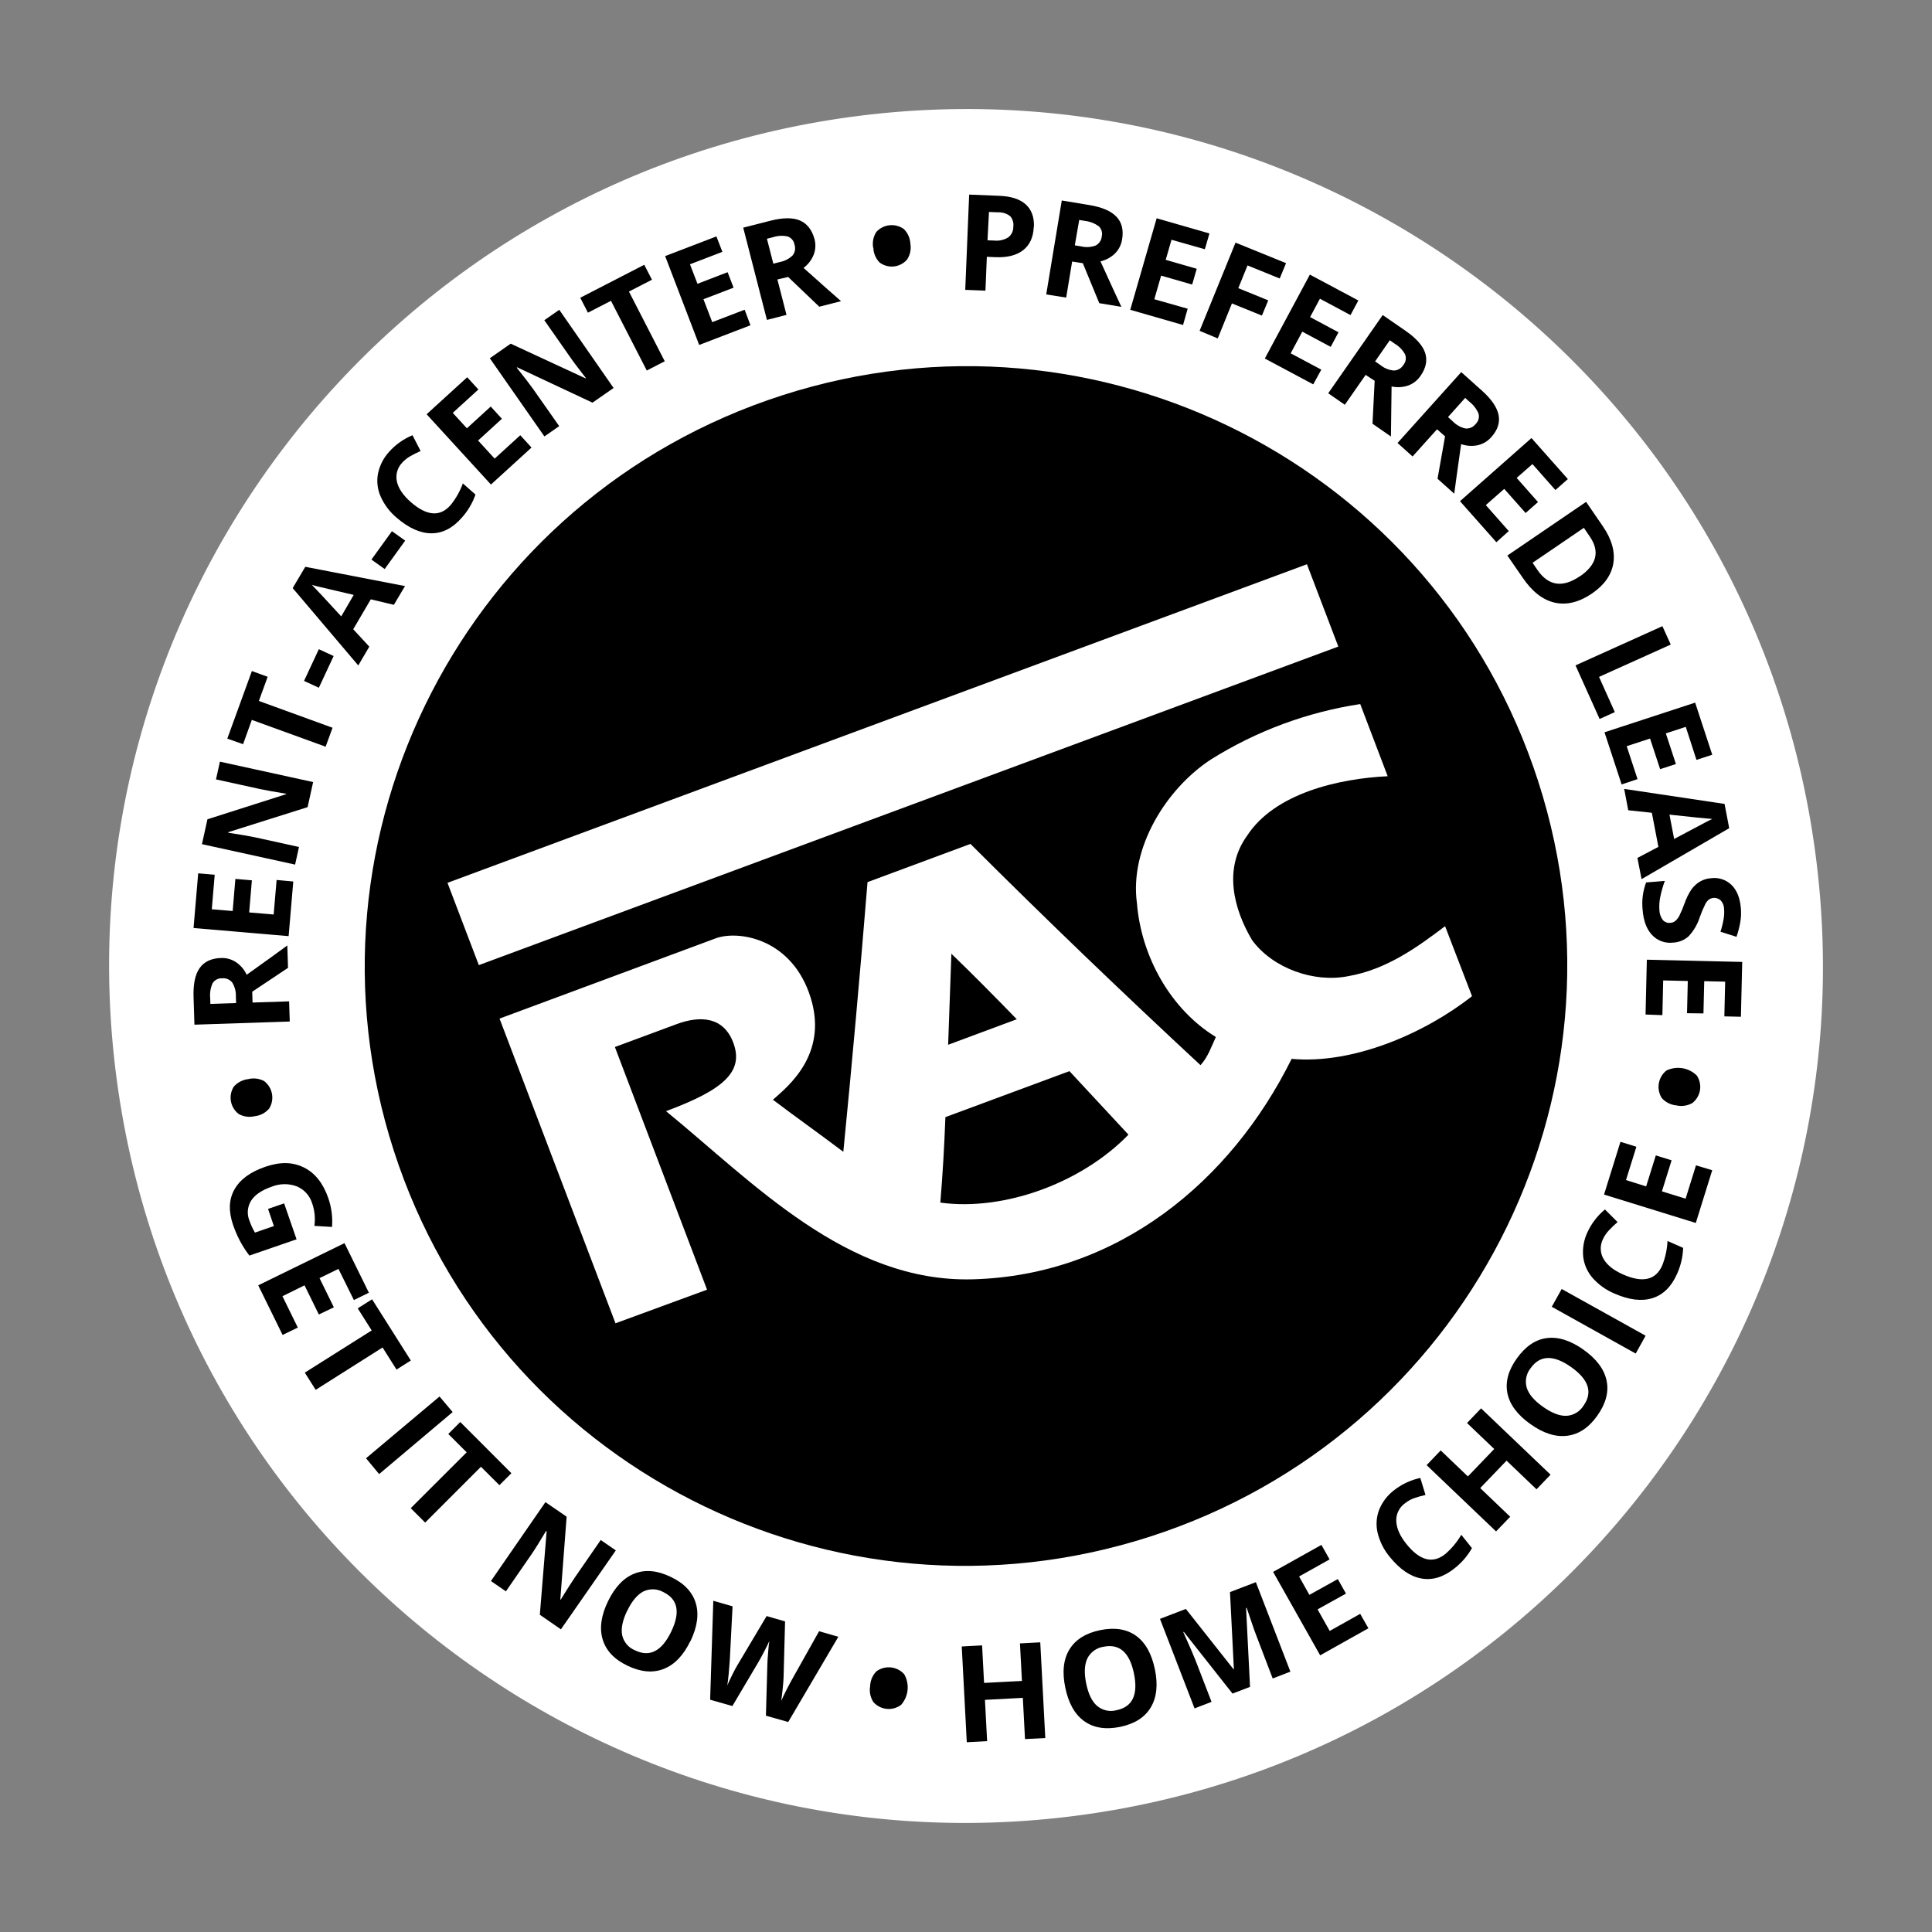
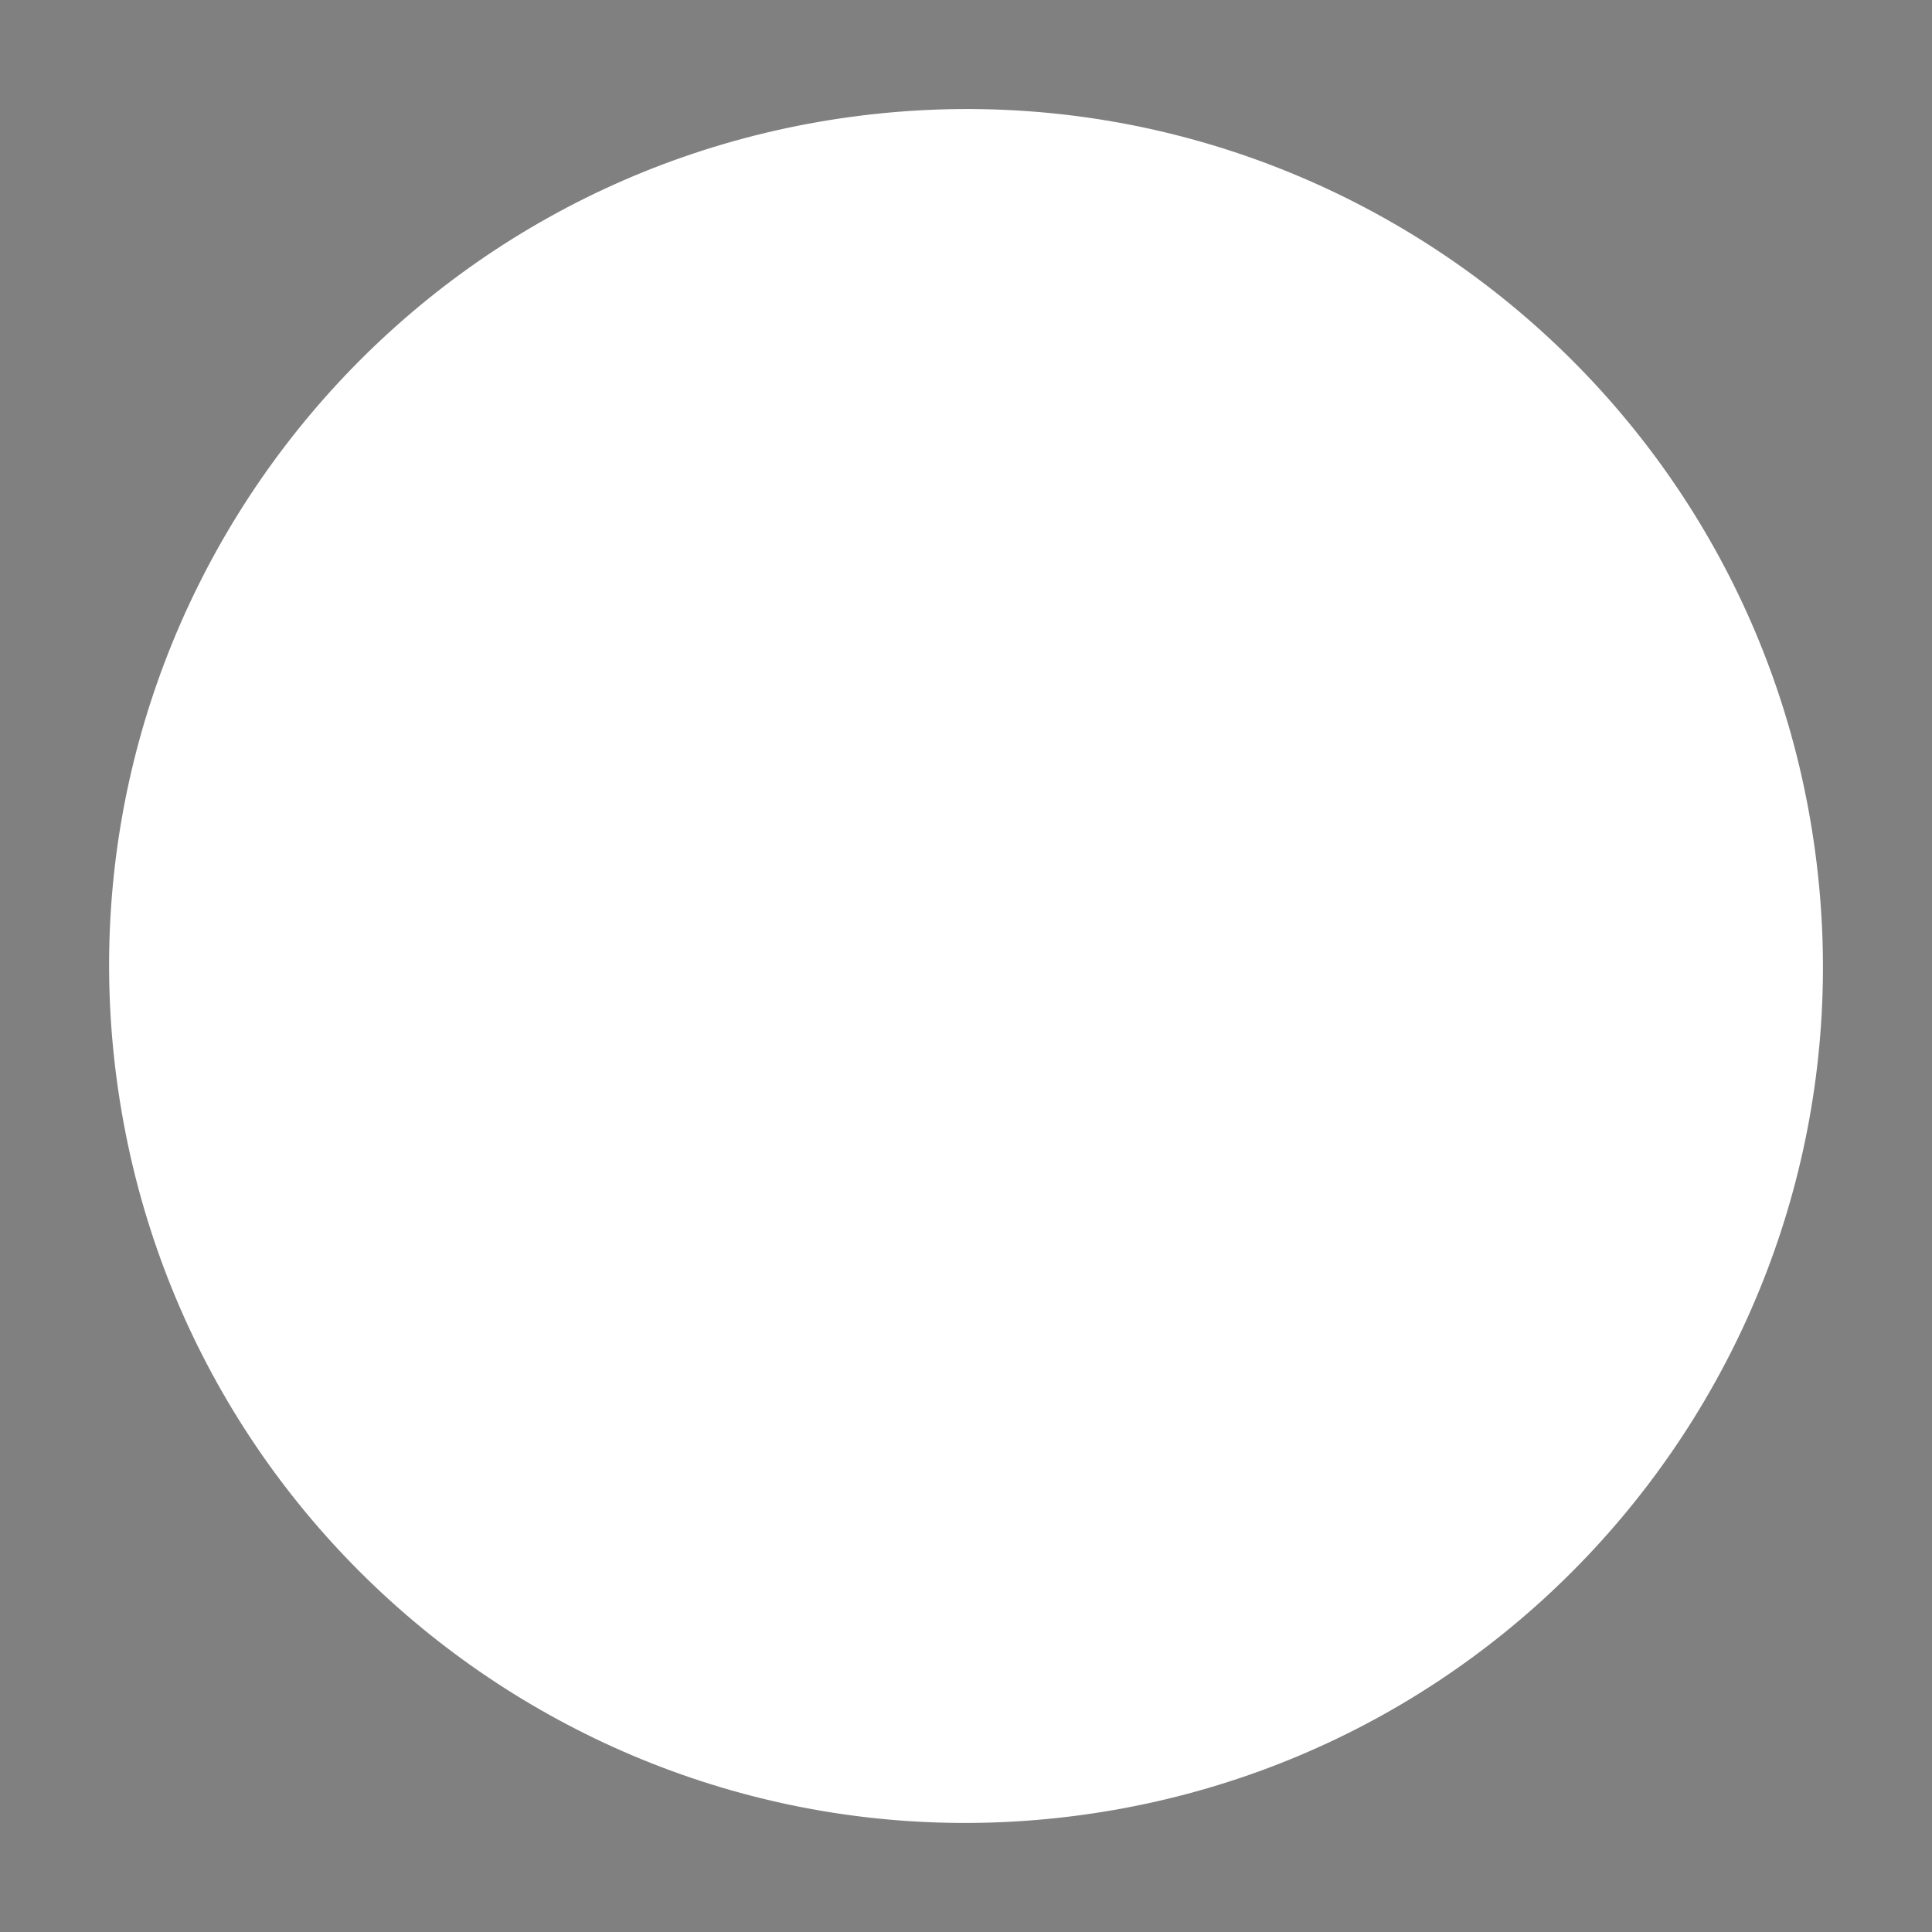
<svg xmlns="http://www.w3.org/2000/svg" width="94" height="94" viewBox="0 0 94 94" fill="none">
  <rect x="0" y="0" width="94" height="94" fill="#808080" stroke="none" />
  <path d="M88.317 41.447C91.389 64.268 75.371 85.251 52.548 88.318C29.725 91.385 8.744 75.373 5.683 52.553C2.622 29.734 18.625 8.754 41.444 5.682C64.264 2.611 85.256 18.629 88.317 41.447Z" fill="white" />
-   <path d="M55.945 74.766C40.568 79.721 24.096 71.303 19.155 55.97C14.214 40.637 22.675 24.188 38.055 19.235C53.434 14.282 69.904 22.698 74.845 38.031C79.786 53.364 71.323 69.815 55.945 74.766Z" fill="black" />
  <path d="M70.309 45.062C68.959 46.089 67.451 47.172 65.605 47.493C63.932 47.831 61.935 47.115 60.925 45.75C60.016 44.226 59.518 42.27 60.67 40.67C62.012 38.593 65.143 37.878 67.517 37.767L66.181 34.256C63.604 34.647 61.134 35.562 58.925 36.946C56.755 38.357 54.947 41.246 55.317 43.947C55.526 46.538 56.954 49.11 59.157 50.454C58.933 50.941 58.758 51.451 58.409 51.824C54.605 48.292 50.852 44.689 47.217 41.06C45.587 41.663 43.85 42.307 42.209 42.919C41.853 47.295 41.451 51.793 41.031 56.041C39.881 55.172 38.786 54.399 37.606 53.507C38.328 52.865 40.438 51.219 39.349 48.267C38.37 45.619 35.877 45.261 34.818 45.656L24.305 49.559L29.946 64.383L34.401 62.749L29.917 50.942L32.925 49.827C34.116 49.387 35.207 49.497 35.672 50.717C36.213 52.139 35.212 53.02 32.405 54.063C36.631 57.514 41.2 62.41 47.33 62.244C54.396 62.053 59.899 57.463 62.843 51.518C65.82 51.791 69.308 50.29 71.62 48.468L70.309 45.062ZM46.289 46.403C47.322 47.395 48.484 48.576 49.471 49.591L46.131 50.833L46.289 46.403ZM45.751 58.512C45.865 57.13 45.939 55.884 45.998 54.353L52.033 52.116L54.904 55.206C52.638 57.544 48.865 58.939 45.751 58.512Z" fill="white" />
-   <path d="M63.588 27.453L65.115 31.458L23.297 46.957L21.772 42.953L63.588 27.453Z" fill="white" />
-   <path d="M12.288 48.778L14.066 48.72L14.098 49.701L9.46 49.855L9.417 48.507C9.397 47.877 9.495 47.407 9.715 47.098C9.935 46.79 10.279 46.627 10.745 46.611C11.006 46.599 11.264 46.669 11.481 46.813C11.708 46.965 11.888 47.178 12.002 47.427C13.026 46.696 13.685 46.22 13.979 46L14.014 47.089L12.271 48.252L12.288 48.778ZM11.487 48.803L11.477 48.487C11.487 48.247 11.425 48.01 11.3 47.805C11.242 47.731 11.165 47.674 11.079 47.638C10.992 47.602 10.897 47.588 10.804 47.599C10.713 47.594 10.621 47.614 10.54 47.656C10.459 47.699 10.391 47.762 10.343 47.84C10.243 48.061 10.203 48.305 10.226 48.547L10.236 48.844L11.487 48.803ZM14.269 42.889L14.043 45.547L9.417 45.151L9.643 42.491L10.446 42.56L10.305 44.239L11.32 44.325L11.452 42.763L12.255 42.831L12.123 44.394L13.315 44.494L13.458 42.814L14.269 42.889ZM15.235 38.051L14.966 39.271L11.105 40.489V40.516C11.719 40.61 12.155 40.685 12.414 40.74L14.547 41.209L14.358 42.066L9.826 41.072L10.093 39.862L13.919 38.641V38.619C13.323 38.521 12.904 38.444 12.659 38.392L10.509 37.921L10.7 37.058L15.235 38.051ZM16.18 35.408L15.843 36.33L12.252 35.026L11.827 36.208L11.059 35.937L12.255 32.65L13.023 32.929L12.595 34.104L16.18 35.408ZM15.513 33.462L14.793 33.129L15.513 31.586L16.233 31.919L15.513 33.462ZM19.164 29.427L18.041 29.159L17.186 30.615L17.968 31.463L17.431 32.377L14.24 28.613L14.854 27.577L19.705 28.514L19.164 29.427ZM17.21 28.944C16.189 28.706 15.613 28.573 15.479 28.539C15.346 28.505 15.243 28.479 15.172 28.454C15.37 28.652 15.846 29.164 16.602 29.99L17.21 28.944ZM18.716 27.686L18.072 27.226L19.07 25.844L19.714 26.304L18.716 27.686ZM19.563 22.517C19.448 22.638 19.365 22.785 19.322 22.946C19.278 23.107 19.275 23.276 19.313 23.439C19.39 23.773 19.62 24.105 19.99 24.431C20.771 25.11 21.416 25.157 21.926 24.572C22.181 24.257 22.382 23.901 22.52 23.52L23.134 24.062C22.991 24.474 22.767 24.854 22.476 25.179C22.032 25.691 21.539 25.947 20.995 25.947C20.451 25.947 19.888 25.696 19.305 25.194C18.969 24.914 18.701 24.562 18.522 24.163C18.366 23.813 18.32 23.423 18.39 23.045C18.471 22.649 18.658 22.283 18.931 21.984C19.245 21.632 19.634 21.356 20.07 21.176L20.465 21.944C20.292 22.02 20.122 22.104 19.958 22.198C19.81 22.282 19.677 22.39 19.563 22.517ZM25.861 21.775L23.887 23.575L20.757 20.155L22.732 18.355L23.276 18.95L22.029 20.088L22.717 20.839L23.876 19.78L24.42 20.375L23.261 21.433L24.067 22.314L25.314 21.176L25.861 21.775ZM29.854 18.877L28.828 19.591L25.163 17.872L25.14 17.887C25.527 18.372 25.797 18.723 25.948 18.939L27.208 20.733L26.488 21.235L23.832 17.431L24.849 16.721L28.492 18.41L28.509 18.398C28.139 17.922 27.881 17.583 27.741 17.377L26.484 15.58L27.211 15.073L29.854 18.877ZM32.343 17.577L31.469 18.028L29.727 14.636L28.606 15.213L28.231 14.487L31.346 12.883L31.721 13.61L30.601 14.186L32.343 17.577ZM36.513 15.826L34.018 16.784L32.362 12.46L34.857 11.503L35.147 12.254L33.57 12.859L33.935 13.808L35.402 13.244L35.692 13.997L34.226 14.559L34.654 15.674L36.23 15.069L36.513 15.826ZM37.824 13.598L38.267 15.321L37.314 15.565L36.161 11.077L37.477 10.741C38.092 10.584 38.572 10.58 38.918 10.727C39.264 10.875 39.501 11.174 39.627 11.626C39.697 11.879 39.684 12.148 39.589 12.393C39.487 12.649 39.317 12.871 39.096 13.035C40.031 13.871 40.639 14.41 40.921 14.653L39.862 14.923L38.346 13.476L37.824 13.598ZM37.626 12.83L37.933 12.751C38.17 12.708 38.389 12.596 38.562 12.429C38.621 12.356 38.66 12.27 38.677 12.178C38.693 12.085 38.686 11.991 38.655 11.902C38.641 11.811 38.602 11.726 38.543 11.656C38.483 11.586 38.406 11.534 38.319 11.504C38.081 11.453 37.834 11.466 37.603 11.543L37.314 11.616L37.626 12.83ZM42.483 12.054C42.436 11.788 42.49 11.514 42.636 11.286C42.803 11.101 43.033 10.985 43.281 10.959C43.529 10.933 43.777 11 43.979 11.146C44.17 11.337 44.282 11.592 44.294 11.862C44.34 12.129 44.283 12.404 44.132 12.63C43.969 12.818 43.739 12.937 43.491 12.964C43.243 12.99 42.994 12.921 42.795 12.771C42.607 12.577 42.499 12.32 42.492 12.05L42.483 12.054ZM50.296 11.047C50.275 11.544 50.104 11.919 49.782 12.171C49.459 12.423 49.014 12.536 48.435 12.513L48.014 12.495L47.946 14.141L46.963 14.103L47.154 9.468L48.634 9.528C49.197 9.551 49.62 9.689 49.903 9.942C50.186 10.196 50.324 10.563 50.305 11.042L50.296 11.047ZM48.046 11.692L48.369 11.704C48.608 11.73 48.85 11.676 49.055 11.55C49.134 11.49 49.197 11.412 49.24 11.323C49.282 11.234 49.303 11.136 49.301 11.037C49.315 10.945 49.309 10.851 49.283 10.761C49.257 10.672 49.212 10.589 49.15 10.518C48.984 10.389 48.776 10.322 48.565 10.331L48.118 10.313L48.046 11.692ZM52.164 12.725L51.874 14.479L50.903 14.325L51.66 9.755L52.993 9.975C53.615 10.077 54.057 10.267 54.319 10.543C54.581 10.819 54.673 11.187 54.595 11.647C54.556 11.904 54.437 12.143 54.254 12.328C54.058 12.52 53.812 12.655 53.543 12.716C54.062 13.858 54.401 14.595 54.56 14.929L53.485 14.751L52.683 12.805L52.164 12.725ZM52.294 11.937L52.602 11.988C52.836 12.044 53.081 12.03 53.307 11.947C53.39 11.904 53.461 11.841 53.513 11.763C53.566 11.686 53.597 11.596 53.605 11.503C53.627 11.413 53.625 11.319 53.598 11.231C53.571 11.143 53.52 11.064 53.451 11.002C53.26 10.865 53.037 10.778 52.803 10.75L52.508 10.703L52.294 11.937ZM57.56 15.812L54.992 15.073L56.276 10.62L58.845 11.358L58.621 12.126L56.999 11.665L56.717 12.642L58.226 13.077L58.004 13.845L56.494 13.41L56.162 14.559L57.785 15.02L57.56 15.812ZM59.249 16.465L58.366 16.096L60.114 11.804L62.572 12.803L62.264 13.55L60.698 12.914L60.248 14.02L61.705 14.613L61.398 15.354L59.939 14.763L59.249 16.465ZM63.895 18.701L61.539 17.443L63.731 13.361L66.089 14.62L65.708 15.33L64.22 14.534L63.742 15.427L65.124 16.167L64.745 16.876L63.362 16.136L62.797 17.19L64.287 17.985L63.895 18.701ZM66.444 18.24L65.431 19.694L64.624 19.134L67.275 15.328L68.387 16.096C68.905 16.456 69.223 16.814 69.34 17.171C69.457 17.531 69.383 17.904 69.116 18.286C68.971 18.503 68.761 18.667 68.516 18.756C68.255 18.846 67.975 18.862 67.706 18.802C67.687 20.055 67.677 20.867 67.675 21.238L66.778 20.616L66.883 18.526L66.444 18.24ZM66.904 17.584L67.165 17.764C67.352 17.916 67.58 18.008 67.82 18.028C67.913 18.025 68.005 17.999 68.085 17.951C68.166 17.903 68.233 17.836 68.281 17.755C68.34 17.685 68.379 17.6 68.393 17.509C68.407 17.418 68.397 17.325 68.362 17.24C68.245 17.027 68.073 16.85 67.864 16.726L67.619 16.555L66.904 17.584ZM69.918 20.886L68.728 22.209L67.996 21.553L71.096 18.105L72.102 19.006C72.572 19.427 72.842 19.824 72.913 20.197C72.985 20.568 72.865 20.929 72.554 21.272C72.382 21.468 72.153 21.604 71.899 21.662C71.63 21.719 71.35 21.7 71.09 21.608C70.914 22.849 70.802 23.653 70.755 24.021L69.942 23.293L70.308 21.23L69.918 20.886ZM70.452 20.292L70.687 20.504C70.854 20.676 71.068 20.796 71.302 20.848C71.395 20.856 71.489 20.841 71.575 20.803C71.661 20.766 71.736 20.707 71.793 20.633C71.861 20.57 71.909 20.491 71.935 20.402C71.961 20.314 71.962 20.221 71.939 20.132C71.848 19.907 71.699 19.709 71.508 19.559L71.287 19.36L70.452 20.292ZM72.804 26.381L71.035 24.385L74.513 21.313L76.283 23.31L75.678 23.843L74.56 22.579L73.792 23.253L74.831 24.428L74.228 24.96L73.188 23.786L72.291 24.575L73.408 25.839L72.804 26.381ZM77.464 28.872C76.833 29.302 76.228 29.452 75.647 29.322C75.066 29.192 74.545 28.786 74.082 28.104L73.34 27.029L77.172 24.418L77.994 25.619C78.421 26.243 78.588 26.848 78.495 27.412C78.401 27.975 78.057 28.462 77.464 28.872ZM76.867 28.043C77.686 27.482 77.849 26.839 77.356 26.114L77.062 25.681L74.566 27.382L74.804 27.731C75.338 28.509 76.026 28.611 76.867 28.037V28.043ZM76.655 32.374L80.883 30.466L81.289 31.361L77.8 32.934L78.568 34.647L77.828 34.981L76.655 32.374ZM78.899 38.166L78.066 35.629L82.476 34.186L83.308 36.721L82.54 36.972L82.02 35.365L81.05 35.682L81.54 37.173L80.772 37.423L80.282 35.933L79.146 36.305L79.673 37.907L78.899 38.166ZM79.667 41.742L80.688 41.204L80.37 39.545L79.221 39.423L79.023 38.383L83.907 39.114L84.133 40.295L79.869 42.774L79.667 41.742ZM81.454 40.82C82.376 40.328 82.899 40.05 83.024 39.986C83.145 39.923 83.242 39.877 83.313 39.846C83.033 39.828 82.338 39.757 81.227 39.635L81.454 40.82ZM81.405 45.862C81.218 45.885 81.027 45.864 80.849 45.8C80.671 45.736 80.511 45.631 80.381 45.493C80.115 45.212 79.962 44.805 79.92 44.265C79.873 43.814 79.931 43.359 80.091 42.935L81.001 42.86C80.903 43.124 80.827 43.397 80.772 43.674C80.735 43.871 80.722 44.073 80.736 44.274C80.74 44.448 80.797 44.617 80.9 44.758C80.947 44.812 81.006 44.853 81.072 44.877C81.139 44.902 81.211 44.91 81.281 44.899C81.368 44.893 81.451 44.86 81.517 44.804C81.593 44.735 81.655 44.654 81.703 44.564C81.803 44.361 81.891 44.153 81.966 43.939C82.047 43.704 82.158 43.481 82.296 43.274C82.404 43.125 82.539 42.998 82.695 42.901C82.865 42.799 83.057 42.739 83.255 42.728C83.436 42.704 83.62 42.722 83.793 42.78C83.967 42.839 84.124 42.935 84.254 43.064C84.51 43.321 84.659 43.694 84.7 44.182C84.721 44.414 84.711 44.647 84.671 44.876C84.628 45.115 84.567 45.35 84.488 45.58L83.709 45.332C83.776 45.127 83.827 44.917 83.863 44.704C83.89 44.545 83.897 44.384 83.884 44.223C83.882 44.07 83.823 43.922 83.72 43.809C83.644 43.738 83.545 43.695 83.441 43.687C83.337 43.679 83.233 43.707 83.147 43.766C83.077 43.822 83.019 43.893 82.977 43.973C82.873 44.183 82.781 44.399 82.703 44.62C82.593 44.969 82.405 45.29 82.155 45.558C81.947 45.742 81.683 45.85 81.405 45.862ZM80.063 49.361L80.126 46.693L84.766 46.802L84.703 49.469L83.897 49.451L83.936 47.762L82.918 47.739L82.88 49.307L82.081 49.297L82.118 47.73L80.921 47.702L80.882 49.391L80.063 49.361ZM12.074 52.504C12.338 52.437 12.617 52.472 12.856 52.602C13.055 52.756 13.189 52.977 13.233 53.224C13.278 53.471 13.229 53.726 13.095 53.938C12.918 54.145 12.669 54.277 12.398 54.307C12.134 54.371 11.855 54.334 11.616 54.203C11.416 54.051 11.28 53.83 11.235 53.583C11.19 53.336 11.241 53.081 11.375 52.87C11.555 52.665 11.804 52.535 12.074 52.504ZM13.824 58.549L14.429 60.298L12.134 61.089C11.957 60.858 11.8 60.612 11.664 60.355C11.539 60.114 11.432 59.864 11.343 59.607C11.113 58.94 11.131 58.364 11.403 57.878C11.675 57.391 12.171 57.022 12.908 56.769C13.645 56.516 14.248 56.535 14.788 56.804C15.329 57.073 15.724 57.572 15.972 58.292C16.129 58.743 16.191 59.221 16.155 59.696L15.297 59.644C15.348 59.278 15.312 58.904 15.191 58.555C15.135 58.37 15.04 58.2 14.912 58.057C14.783 57.913 14.624 57.8 14.447 57.724C14.05 57.574 13.612 57.579 13.218 57.738C12.739 57.904 12.407 58.128 12.222 58.411C12.13 58.556 12.074 58.722 12.059 58.894C12.045 59.066 12.072 59.239 12.139 59.398C12.209 59.597 12.297 59.789 12.404 59.971L13.326 59.653L13.042 58.819L13.824 58.549ZM13.75 64.951L12.564 62.537L16.762 60.484L17.948 62.897L17.218 63.254L16.468 61.737L15.547 62.187L16.243 63.606L15.513 63.956L14.817 62.537L13.742 63.067L14.49 64.592L13.75 64.951ZM15.36 67.622L14.83 66.785L18.084 64.732L17.405 63.657L18.103 63.216L19.989 66.195L19.292 66.636L18.614 65.561L15.36 67.622ZM17.808 70.951L21.385 67.946L22.024 68.703L18.447 71.719L17.808 70.951ZM20.686 74.08L19.984 73.379L22.706 70.661L21.811 69.769L22.394 69.187L24.882 71.678L24.299 72.26L23.4 71.365L20.686 74.08ZM27.291 79.274L26.265 78.564L26.596 74.505L26.572 74.484C26.252 75.02 26.015 75.398 25.864 75.617L24.615 77.425L23.886 76.924L26.538 73.085L27.569 73.793L27.262 77.821L27.279 77.833C27.598 77.315 27.829 76.953 27.971 76.747L29.228 74.928L29.962 75.433L27.291 79.274ZM33.588 79.847C33.252 80.542 32.821 80.993 32.293 81.2C31.766 81.406 31.18 81.355 30.536 81.046C29.891 80.739 29.487 80.313 29.323 79.768C29.159 79.224 29.245 78.604 29.582 77.909C29.921 77.21 30.354 76.76 30.879 76.557C31.404 76.354 31.99 76.41 32.636 76.723C33.282 77.03 33.687 77.454 33.851 77.996C34.015 78.537 33.928 79.152 33.59 79.859L33.588 79.847ZM30.516 78.365C30.289 78.835 30.207 79.231 30.27 79.555C30.307 79.72 30.383 79.874 30.492 80.004C30.602 80.133 30.741 80.234 30.899 80.296C31.609 80.641 32.194 80.34 32.653 79.395C33.111 78.45 32.986 77.806 32.276 77.463C32.129 77.379 31.962 77.333 31.793 77.327C31.623 77.322 31.454 77.358 31.301 77.432C31.006 77.588 30.745 77.9 30.518 78.369L30.516 78.365ZM38.35 83.783L37.265 83.475L37.337 80.945C37.337 80.854 37.351 80.67 37.373 80.392C37.394 80.114 37.414 79.931 37.433 79.836C37.388 79.942 37.307 80.111 37.187 80.341C37.067 80.571 36.978 80.734 36.921 80.831L35.634 83.006L34.551 82.698L34.705 77.884L35.642 78.154L35.508 80.765C35.477 81.246 35.437 81.658 35.387 82.001C35.433 81.889 35.513 81.717 35.628 81.485C35.743 81.253 35.838 81.075 35.917 80.952L37.299 78.629L38.197 78.888L38.125 81.59C38.125 81.709 38.108 81.897 38.084 82.135C38.059 82.373 38.035 82.586 38.01 82.758C38.076 82.605 38.164 82.416 38.281 82.19C38.397 81.964 38.492 81.785 38.571 81.648L39.852 79.366L40.789 79.636L38.35 83.783ZM42.335 82.04C42.343 81.768 42.453 81.51 42.643 81.316C42.845 81.168 43.096 81.101 43.346 81.127C43.595 81.153 43.826 81.271 43.994 81.458C44.128 81.691 44.185 81.961 44.157 82.229C44.13 82.496 44.019 82.749 43.841 82.95C43.639 83.101 43.389 83.17 43.139 83.144C42.889 83.118 42.658 82.999 42.492 82.811C42.346 82.584 42.29 82.31 42.335 82.044V82.04ZM50.858 84.563L49.871 84.614L49.765 82.608L47.922 82.705L48.028 84.715L47.038 84.767L46.793 80.108L47.783 80.055L47.879 81.881L49.722 81.785L49.625 79.959L50.613 79.906L50.858 84.563ZM56.191 81.221C56.347 81.979 56.278 82.599 55.984 83.082C55.69 83.566 55.193 83.878 54.492 84.021C53.79 84.163 53.209 84.07 52.751 83.741C52.292 83.413 51.985 82.867 51.829 82.104C51.672 81.342 51.742 80.722 52.038 80.244C52.334 79.766 52.833 79.456 53.535 79.312C54.24 79.169 54.82 79.261 55.276 79.59C55.731 79.919 56.036 80.464 56.191 81.226V81.221ZM52.847 81.903C52.95 82.415 53.126 82.78 53.376 82.998C53.505 83.107 53.659 83.184 53.824 83.22C53.99 83.257 54.162 83.253 54.325 83.208C55.1 83.05 55.383 82.457 55.173 81.43C54.963 80.403 54.472 79.966 53.701 80.12C53.533 80.143 53.372 80.206 53.234 80.305C53.095 80.404 52.983 80.535 52.906 80.687C52.762 80.99 52.743 81.397 52.847 81.907V81.903ZM59.967 82.4L57.598 79.398L57.571 79.407C57.878 80.088 58.076 80.545 58.165 80.777L58.947 82.803L58.12 83.121L56.438 78.765L57.698 78.282L60.016 81.215H60.034L59.844 77.463L61.103 76.979L62.783 81.333L61.922 81.666L61.131 79.592C61.092 79.495 61.051 79.383 61.005 79.254C60.959 79.125 60.842 78.782 60.655 78.225L60.627 78.236L60.819 82.075L59.967 82.4ZM66.579 79.223L64.232 80.539L61.943 76.48L64.293 75.166L64.69 75.872L63.206 76.703L63.708 77.597L65.09 76.829L65.488 77.535L64.106 78.303L64.696 79.352L66.179 78.521L66.579 79.223ZM68.35 73.148C68.214 73.246 68.104 73.377 68.032 73.529C67.96 73.68 67.926 73.848 67.935 74.015C67.95 74.362 68.114 74.731 68.427 75.121C69.078 75.934 69.709 76.097 70.32 75.609C70.63 75.343 70.892 75.027 71.097 74.674L71.617 75.322C71.4 75.705 71.11 76.041 70.763 76.311C70.231 76.735 69.696 76.898 69.156 76.8C68.618 76.703 68.107 76.353 67.62 75.752C67.337 75.415 67.135 75.017 67.03 74.59C66.938 74.215 66.963 73.82 67.101 73.459C67.252 73.081 67.504 72.751 67.829 72.504C68.203 72.212 68.639 72.008 69.104 71.908L69.357 72.736C69.172 72.777 68.989 72.828 68.809 72.89C68.642 72.949 68.487 73.037 68.35 73.148ZM75.441 71.749L74.758 72.461L73.3 71.067L72.019 72.401L73.477 73.796L72.79 74.51L69.411 71.285L70.096 70.569L71.419 71.835L72.7 70.5L71.377 69.235L72.061 68.523L75.441 71.749ZM77.042 65.667C77.673 66.114 78.048 66.614 78.166 67.166C78.284 67.718 78.135 68.286 77.721 68.871C77.311 69.454 76.824 69.782 76.258 69.855C75.693 69.928 75.095 69.739 74.464 69.29C73.831 68.841 73.457 68.342 73.343 67.793C73.231 67.241 73.382 66.674 73.804 66.088C74.226 65.501 74.706 65.174 75.261 65.103C75.817 65.033 76.412 65.22 77.045 65.667H77.042ZM75.074 68.448C75.5 68.749 75.878 68.895 76.208 68.886C76.377 68.878 76.542 68.828 76.688 68.742C76.835 68.655 76.957 68.534 77.046 68.39C77.502 67.746 77.301 67.121 76.444 66.515C75.587 65.909 74.93 65.925 74.474 66.564C74.366 66.696 74.293 66.852 74.26 67.019C74.227 67.185 74.235 67.358 74.283 67.521C74.382 67.837 74.646 68.146 75.074 68.448ZM79.584 65.856L75.5 63.58L75.983 62.715L80.066 64.988L79.584 65.856ZM77.988 60.295C77.913 60.445 77.877 60.612 77.883 60.78C77.889 60.948 77.936 61.112 78.022 61.256C78.195 61.555 78.511 61.806 78.971 62.009C79.925 62.43 80.56 62.283 80.875 61.568C81.026 61.189 81.112 60.787 81.132 60.379L81.892 60.714C81.877 61.154 81.775 61.586 81.593 61.986C81.317 62.606 80.918 62.998 80.396 63.161C79.874 63.324 79.26 63.249 78.553 62.938C78.146 62.769 77.783 62.51 77.49 62.181C77.235 61.89 77.075 61.528 77.029 61.144C76.989 60.739 77.059 60.33 77.232 59.962C77.429 59.53 77.722 59.148 78.088 58.845L78.702 59.459C78.557 59.583 78.419 59.714 78.289 59.853C78.164 59.982 78.063 60.132 77.988 60.295ZM83.307 56.936L82.508 59.502L78.043 58.12L78.842 55.554L79.617 55.794L79.112 57.415L80.092 57.723L80.562 56.215L81.33 56.454L80.86 57.964L82.012 58.32L82.517 56.698L83.307 56.936ZM81.559 53.782C81.288 53.756 81.036 53.629 80.854 53.427C80.719 53.216 80.667 52.962 80.708 52.715C80.749 52.468 80.879 52.245 81.075 52.088C81.317 51.969 81.59 51.929 81.856 51.973C82.122 52.016 82.368 52.142 82.559 52.332C82.697 52.542 82.751 52.795 82.711 53.043C82.67 53.291 82.537 53.514 82.339 53.668C82.102 53.802 81.824 53.843 81.559 53.782Z" fill="black" />
+   <path d="M63.588 27.453L65.115 31.458L23.297 46.957L21.772 42.953L63.588 27.453" fill="white" />
</svg>